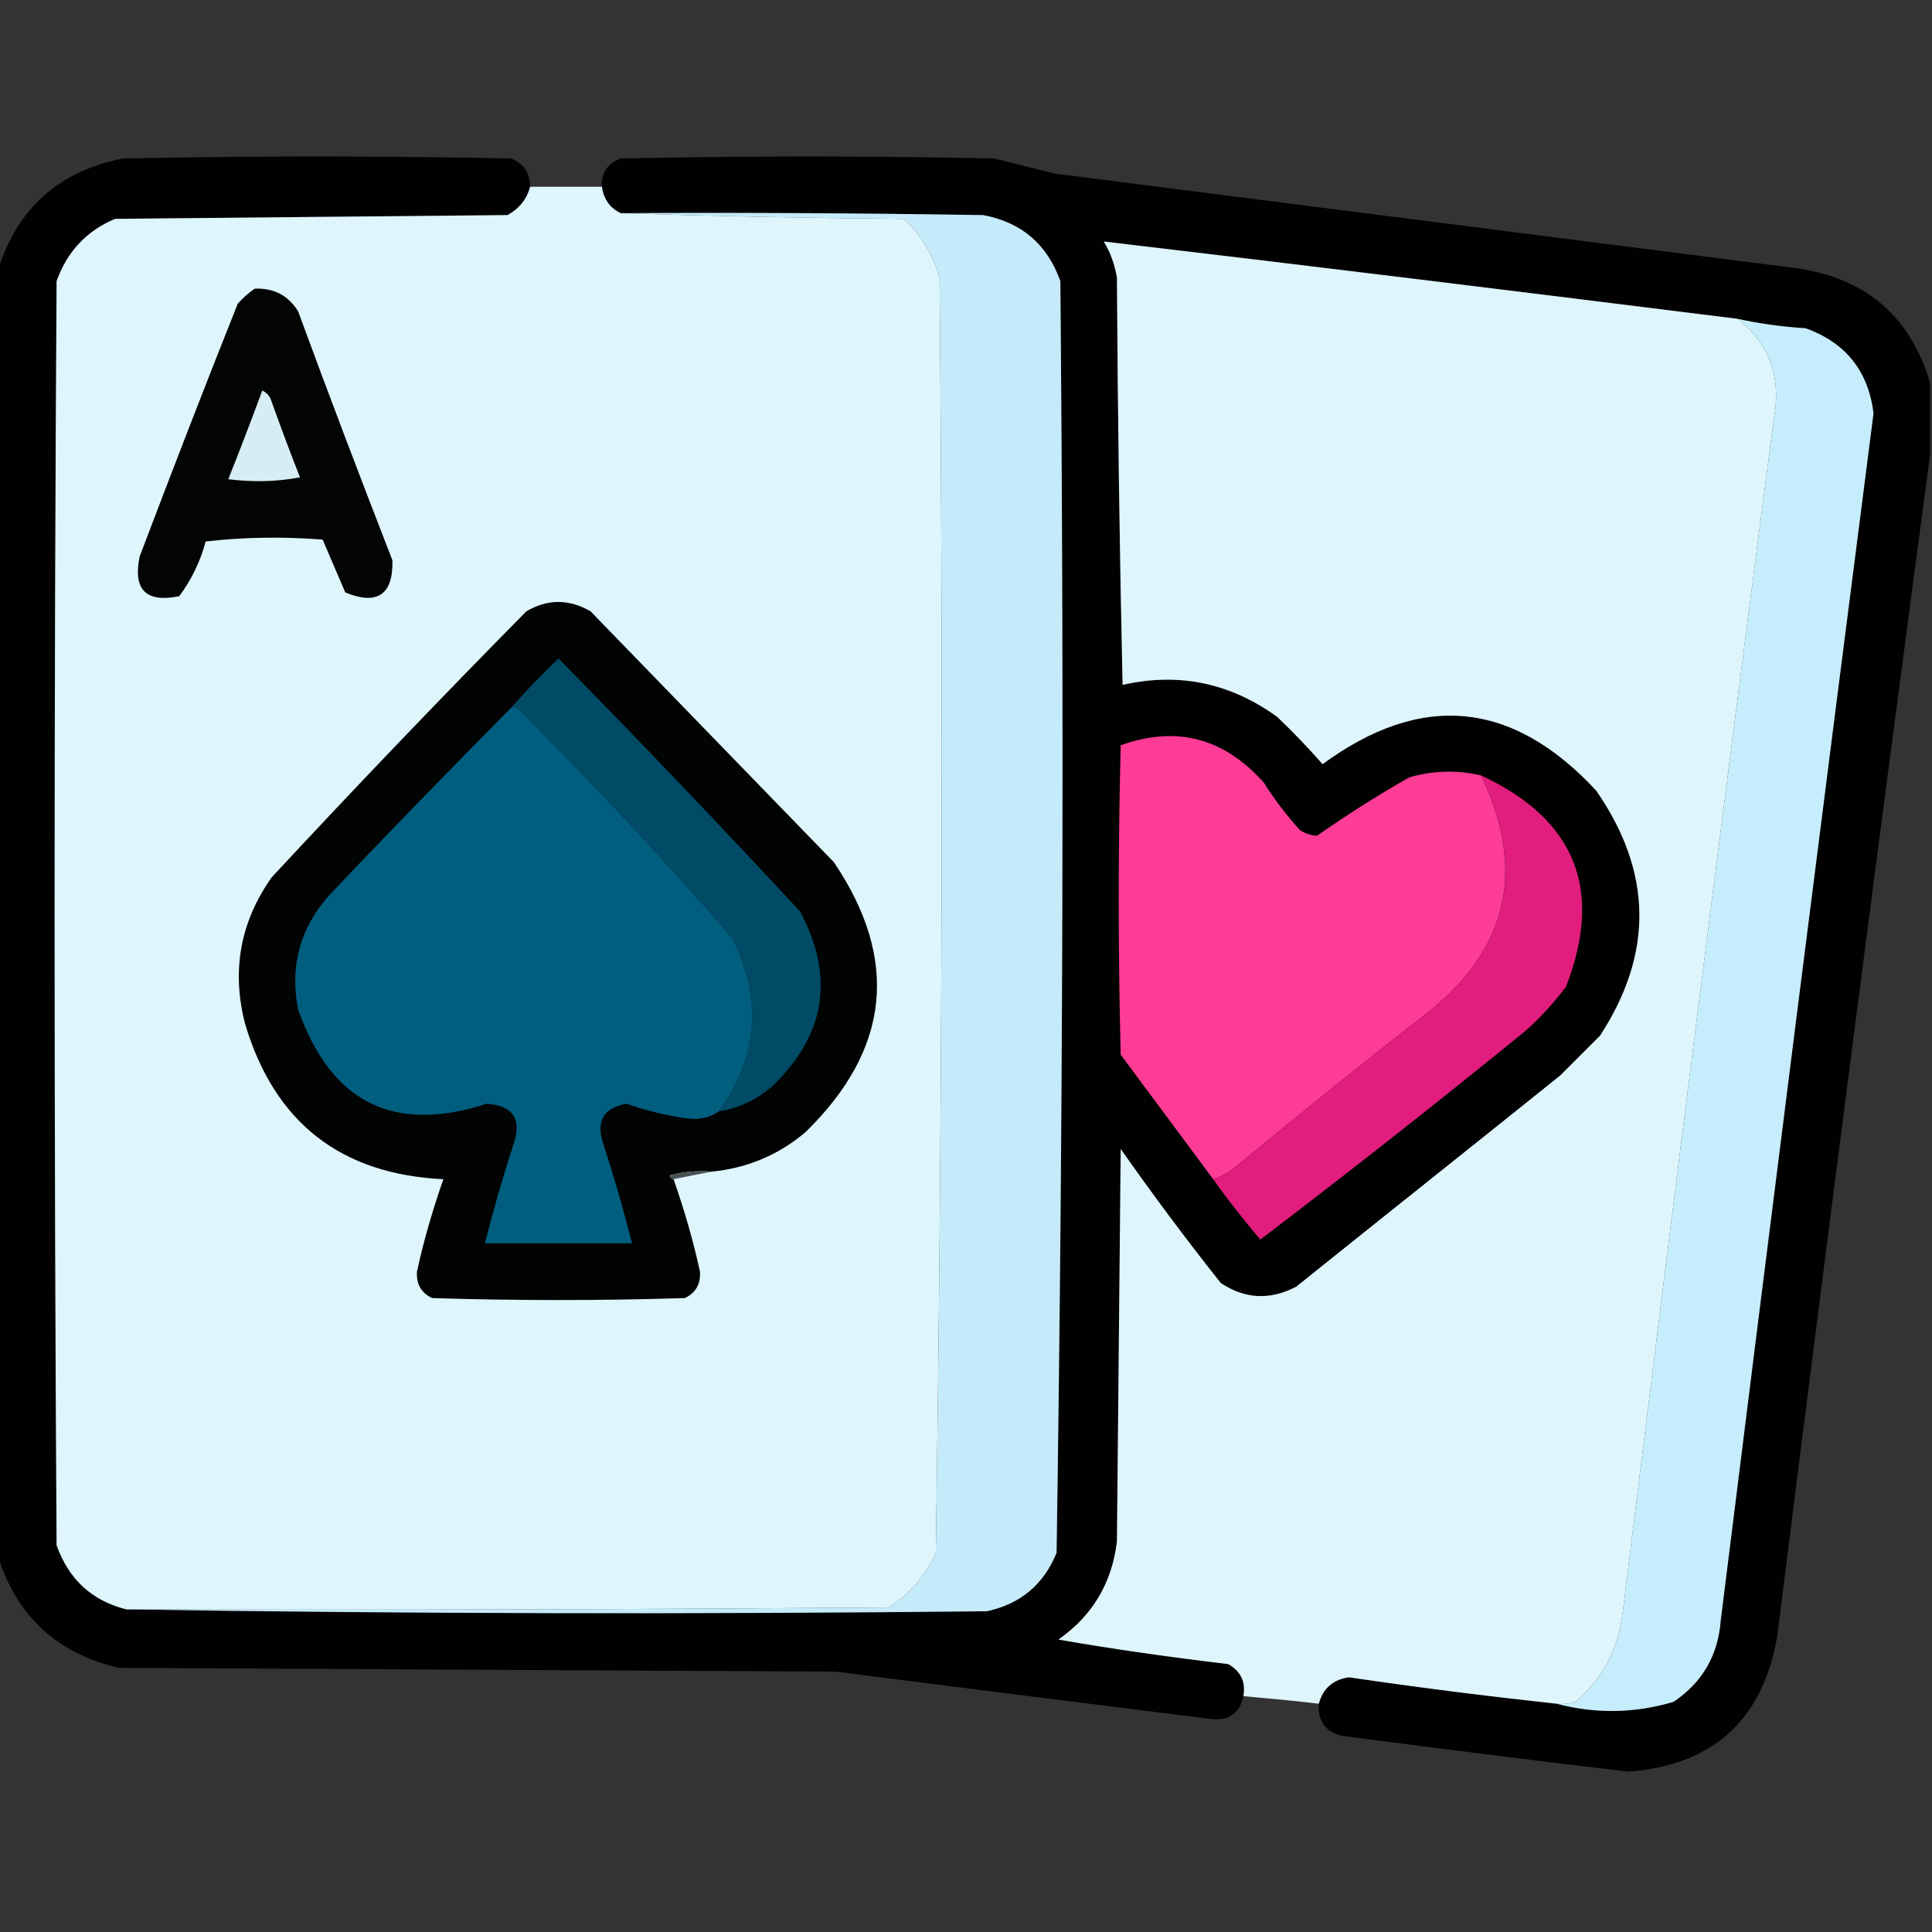
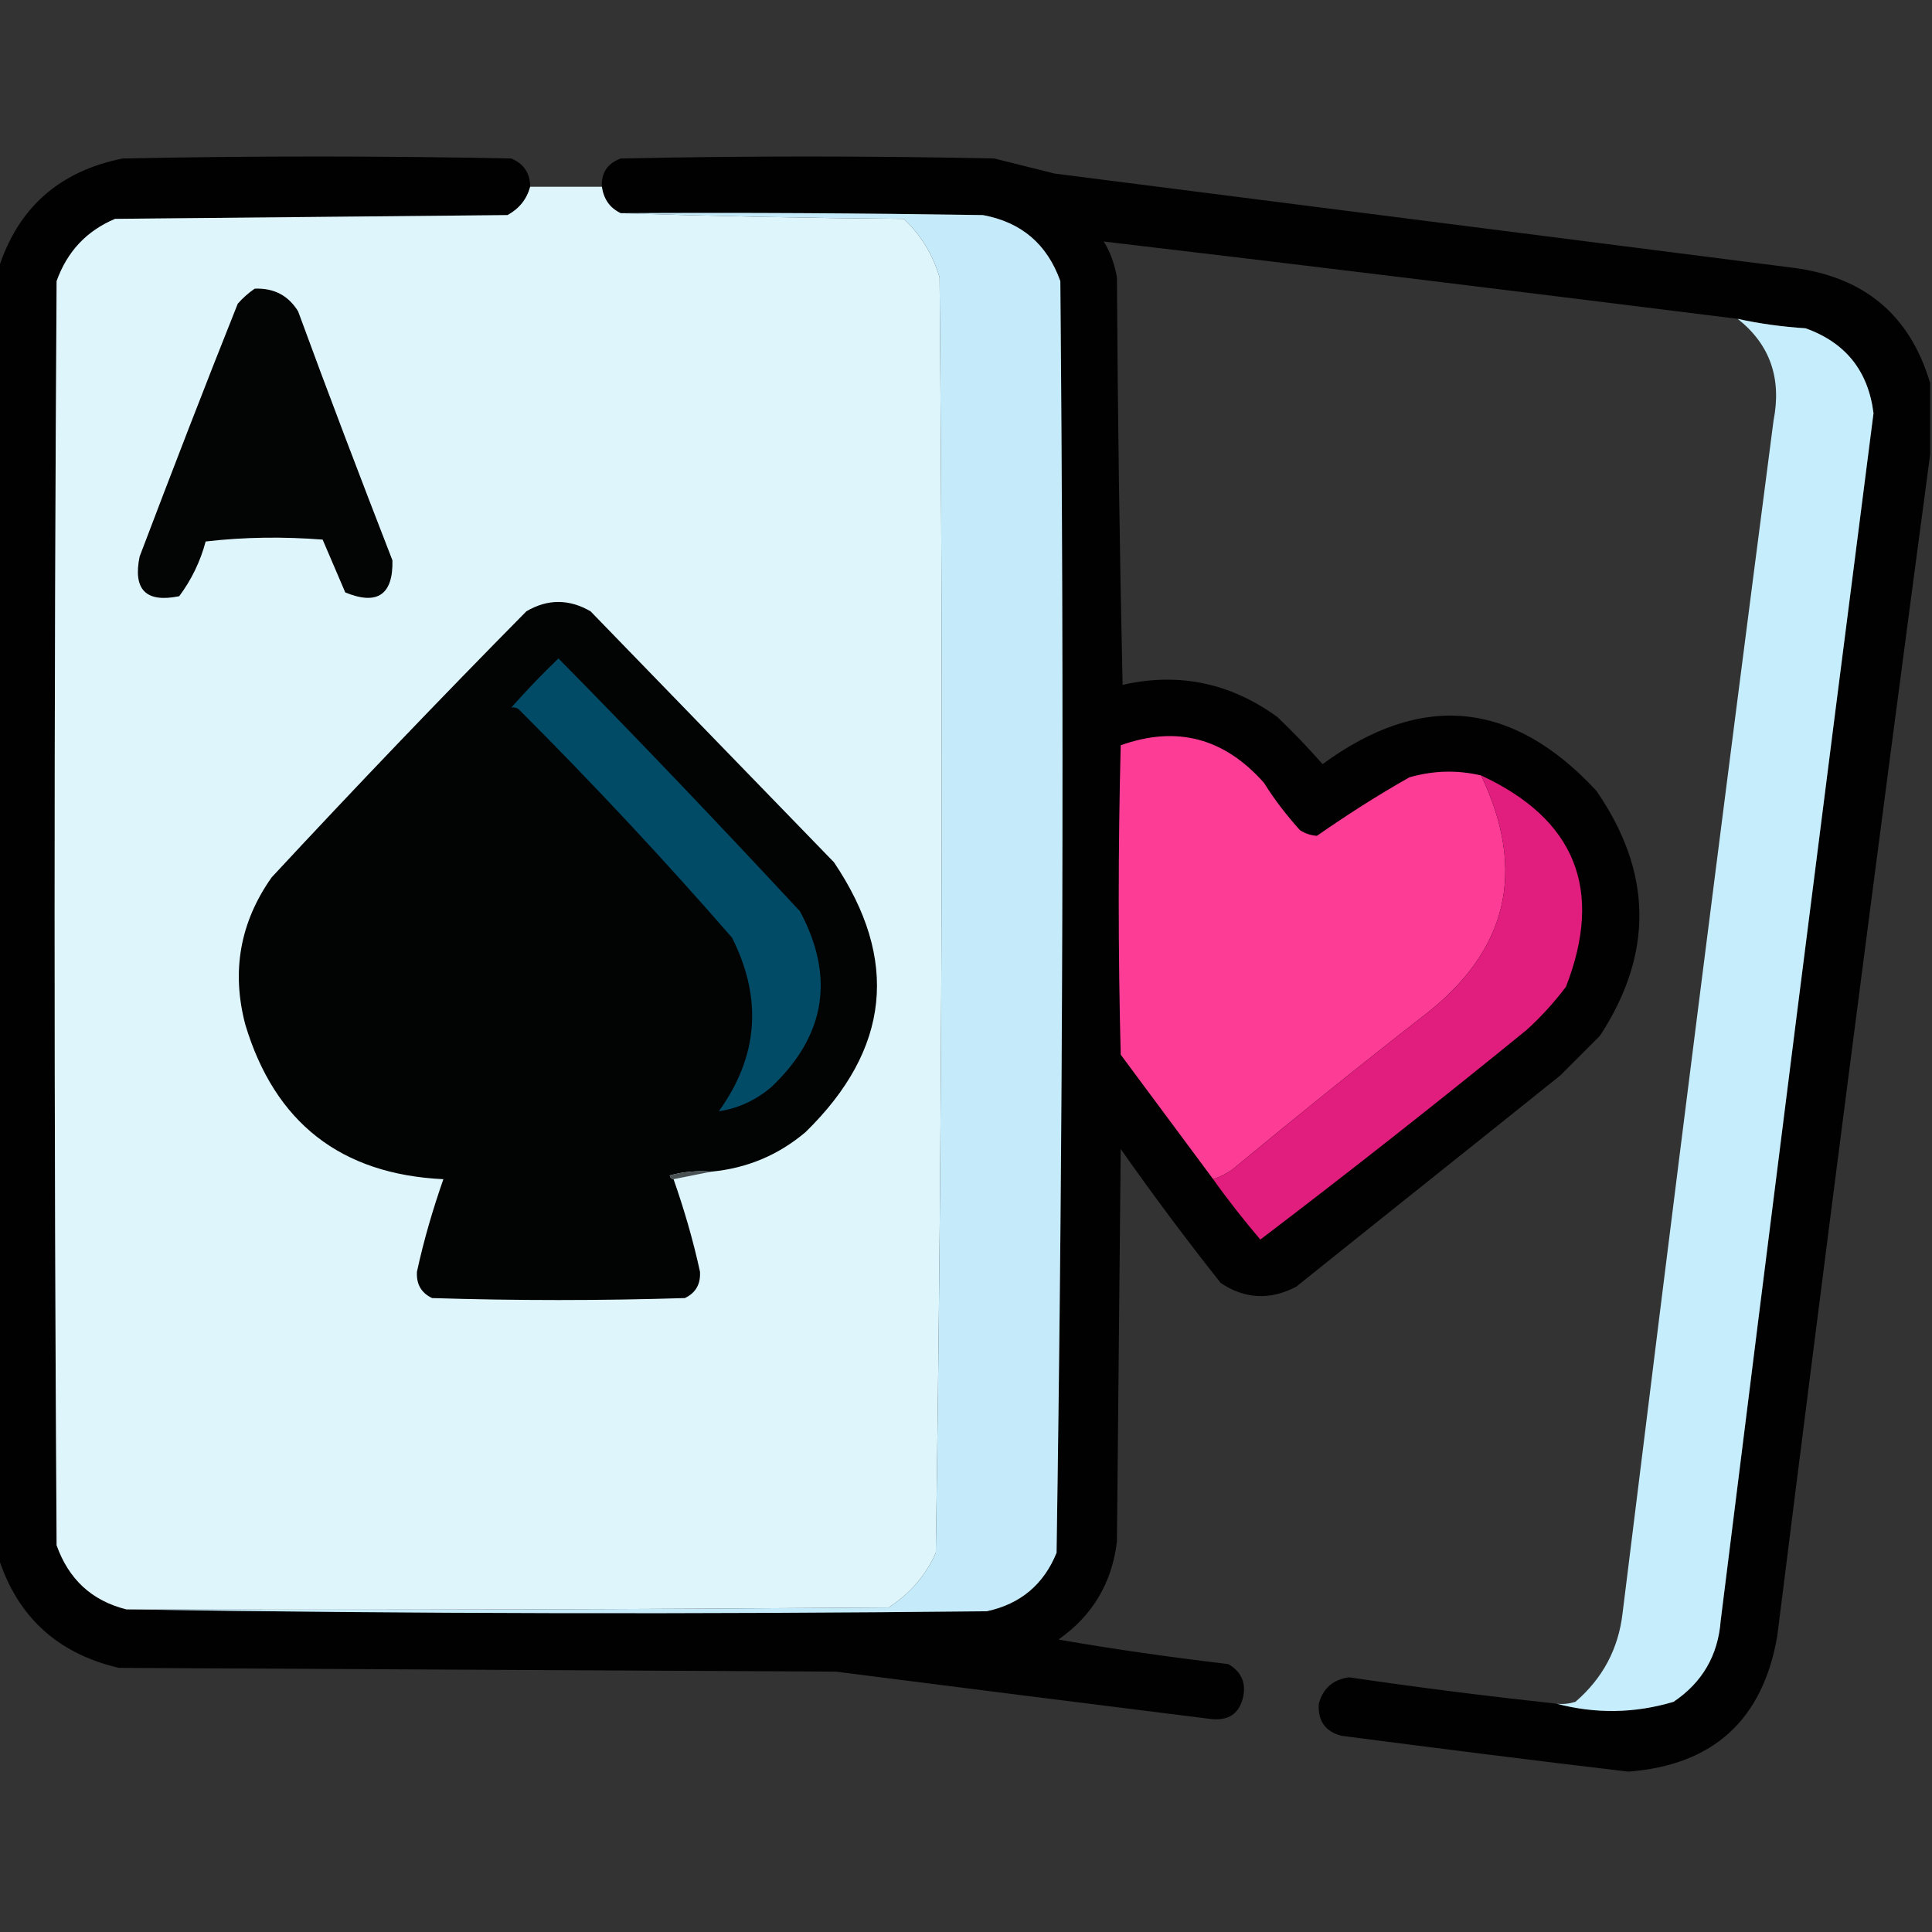
<svg xmlns="http://www.w3.org/2000/svg" version="1.1" id="Слой_1" x="0px" y="0px" viewBox="0 0 512 512" style="enable-background:new 0 0 512 512;" xml:space="preserve">
  <rect x="0" y="0" width="512" height="512" fill="#333333" stroke="none" />
  <style type="text/css">
	.st0{opacity:0.98;fill:#020102;enable-background:new    ;}
	.st1{fill:#DEF5FC;}
	.st2{fill:#C5EBFA;}
	.st3{fill:#030404;}
	.st4{fill:#C6EDFB;}
	.st5{fill:#D7EDF4;}
	.st6{fill:#020303;}
	.st7{fill:#014B66;}
	.st8{fill:#015E7F;}
	.st9{fill:#FD3C96;}
	.st10{fill:#E11D7D;}
	.st11{fill:#495153;}
</style>
  <g>
    <path class="st0" d="M140.5,49.5c-0.9,3.3-2.9,5.8-6,7.5c-34.7,0.3-69.3,0.7-104,1c-7.6,3.2-12.7,8.7-15.5,16.5   c-0.7,111.7-0.7,223.3,0,335c3.2,9,9.3,14.7,18.5,17c75.8,1.2,151.8,1.3,228,0.5c8.9-1.9,15.1-7.1,18.5-15.5   c1.7-112.3,2-224.6,1-337c-3.5-9.8-10.3-15.6-20.5-17.5c-32-0.5-64-0.7-96-0.5c-2.9-1.4-4.5-3.7-5-7c-0.2-3.7,1.5-6.2,5-7.5   c33-0.7,66-0.7,99,0c5.3,1.3,10.7,2.7,16,4c65.3,8.3,130.7,16.7,196,25c18.7,2.5,30.7,12.6,36,30.5c0,6.3,0,12.7,0,19   c-13.9,104.1-27.4,208.5-40.5,313c-3.8,22.3-17,34.3-39.5,36c-25.4-3-50.7-6.2-76-9.5c-4.3-1.1-6.3-4-6-8.5c1.1-4.1,3.8-6.4,8-7   c18.3,2.7,36.6,5,55,7c10.3,2.7,20.6,2.6,31-0.5c7.6-5.1,11.8-12.3,12.5-21.5c13.3-106.7,26.8-213.4,40.5-320   c-1.4-11.2-7.4-18.7-18-22.5c-6.1-0.4-12.1-1.2-18-2.5c-56-7-112-13.9-168-20.5c1.8,2.9,2.9,6.1,3.5,9.5c0.2,36,0.7,72,1.5,108   c14.9-3.4,28.6-0.5,41,8.5c4.2,4,8.2,8.2,12,12.5c26.2-19.2,50.3-16.9,72.5,7c14.9,21.5,15.3,43.1,1,65c-3.5,3.5-7,7-10.5,10.5   c-23.3,18.7-46.7,37.3-70,56c-6.9,3.6-13.6,3.3-20-1c-9.2-11.6-18-23.4-26.5-35.5c-0.3,34.7-0.7,69.3-1,104   c-1.3,11-6.5,19.7-15.5,26c14.9,2.6,29.9,4.7,45,6.5c3.3,1.9,4.7,4.7,4,8.5c-1,4.7-4,6.7-9,6c-33-4.1-66-8.3-99-12.5   c-63.3-0.3-126.7-0.7-190-1c-16.3-3.8-27-13.6-32-29.5c0-113.7,0-227.3,0-341c5.1-16.3,16.1-26.1,33-29.5c34.3-0.7,68.7-0.7,103,0   C138.8,43.4,140.5,45.9,140.5,49.5z" />
  </g>
  <g>
    <path class="st1" d="M140.5,49.5c6.3,0,12.7,0,19,0c0.5,3.3,2.1,5.6,5,7c24.8,0.8,49.8,1.3,75,1.5c4.6,4.3,7.7,9.5,9.5,15.5   c1,112.7,0.7,225.4-1,338c-2.7,6.1-6.9,10.9-12.5,14.5c-67.3,0.5-134.7,0.7-202,0.5c-9.2-2.3-15.3-8-18.5-17   c-0.7-111.7-0.7-223.3,0-335c2.8-7.8,7.9-13.3,15.5-16.5c34.7-0.3,69.3-0.7,104-1C137.6,55.3,139.6,52.8,140.5,49.5z" />
  </g>
  <g>
    <path class="st2" d="M164.5,56.5c32-0.2,64,0,96,0.5c10.2,1.9,17,7.7,20.5,17.5c1,112.4,0.7,224.7-1,337   c-3.4,8.4-9.6,13.6-18.5,15.5c-76.2,0.8-152.2,0.7-228-0.5c67.3,0.2,134.7,0,202-0.5c5.6-3.6,9.8-8.4,12.5-14.5   c1.7-112.6,2-225.3,1-338c-1.8-6-4.9-11.2-9.5-15.5C214.3,57.8,189.3,57.3,164.5,56.5z" />
  </g>
  <g>
-     <path class="st1" d="M460.5,84.5c8.6,6.8,11.7,15.8,9.5,27c-13.7,105.3-27,210.6-40,316c-1.1,9.5-5.3,17.3-12.5,23.5   c-1.6,0.5-3.3,0.7-5,0.5c-18.4-2-36.7-4.3-55-7c-4.2,0.6-6.9,2.9-8,7c-6.7-0.8-13.3-1.4-20-2c0.7-3.8-0.7-6.6-4-8.5   c-15.1-1.8-30.1-3.9-45-6.5c9-6.3,14.2-15,15.5-26c0.3-34.7,0.7-69.3,1-104c8.5,12.1,17.3,23.9,26.5,35.5c6.4,4.3,13.1,4.6,20,1   c23.3-18.7,46.7-37.3,70-56c3.5-3.5,7-7,10.5-10.5c14.3-21.9,13.9-43.5-1-65c-22.2-23.9-46.3-26.2-72.5-7c-3.8-4.3-7.8-8.5-12-12.5   c-12.4-9-26.1-11.9-41-8.5c-0.8-36-1.3-72-1.5-108c-0.6-3.4-1.7-6.6-3.5-9.5C348.5,70.6,404.5,77.5,460.5,84.5z" />
-   </g>
+     </g>
  <g>
    <path class="st3" d="M67.5,76.5c5.1-0.2,8.9,1.8,11.5,6c8.1,22.1,16.5,44.1,25,66c0.2,9.1-4,12-12.5,8.5c-2-4.7-4-9.3-6-14   c-10.3-0.8-20.7-0.7-31,0.5c-1.4,5.3-3.8,10.2-7,14.5c-8.8,1.8-12.3-1.7-10.5-10.5c8.5-22.4,17.1-44.7,26-67   C64.4,78.9,65.9,77.6,67.5,76.5z" />
  </g>
  <g>
    <path class="st4" d="M460.5,84.5c5.9,1.3,11.9,2.1,18,2.5c10.6,3.8,16.6,11.3,18,22.5c-13.7,106.6-27.2,213.3-40.5,320   c-0.7,9.2-4.9,16.4-12.5,21.5c-10.4,3.1-20.7,3.2-31,0.5c1.7,0.2,3.4,0,5-0.5c7.2-6.2,11.4-14,12.5-23.5   c13-105.4,26.3-210.7,40-316C472.2,100.3,469.1,91.3,460.5,84.5z" />
  </g>
  <g>
-     <path class="st5" d="M69.5,103.5c1.3,0.6,2.1,1.6,2.5,3c2.4,6.7,4.9,13.4,7.5,20c-6.3,1.2-12.6,1.3-19,0.5   C63.6,119.2,66.6,111.4,69.5,103.5z" />
-   </g>
+     </g>
  <g>
    <path class="st6" d="M188.5,310.5c-3.7-0.3-7.4,0-11,1c0.1,0.6,0.5,0.9,1,1c2.8,8,5.2,16.2,7,24.5c0.2,3.3-1.1,5.6-4,7   c-22.3,0.7-44.7,0.7-67,0c-2.9-1.4-4.2-3.7-4-7c1.8-8.3,4.2-16.5,7-24.5c-27.2-1.3-44.7-15-52.5-41c-3.7-14.1-1.4-27.1,7-39   c22.1-23.8,44.6-47.3,67.5-70.5c5.6-3.3,11.3-3.3,17,0c21.5,22.2,43,44.3,64.5,66.5c17.4,25.8,14.9,49.6-7.5,71.5   C206.3,306.1,198,309.6,188.5,310.5z" />
  </g>
  <g>
    <path class="st7" d="M190.5,294.5c10.5-14.6,11.6-29.9,3.5-46c-18.1-20.8-36.9-40.9-56.5-60.5c-0.6-0.5-1.3-0.6-2-0.5   c4-4.5,8.1-8.8,12.5-13c21.7,22,43,44.4,64,67c9.3,17.4,6.8,32.9-7.5,46.5C200.4,291.5,195.8,293.7,190.5,294.5z" />
  </g>
  <g>
-     <path class="st8" d="M135.5,187.5c0.7-0.1,1.4,0,2,0.5c19.6,19.6,38.4,39.7,56.5,60.5c8.1,16.1,7,31.4-3.5,46   c-2.1,1.5-4.6,2.2-7.5,2c-5.8-0.7-11.5-2.1-17-4c-6.2,1.1-8.2,4.8-6,11c2.8,8.6,5.3,17.3,7.5,26c-13,0-26,0-39,0   c2.2-8.7,4.7-17.4,7.5-26c2.4-6.8,0.1-10.5-7-11c-24.7,8-41.3-0.3-50-25c-2.2-11.3,0.4-21.3,8-30C103,220.6,119.2,204,135.5,187.5z   " />
-   </g>
+     </g>
  <g>
    <path class="st9" d="M392.5,205.5c12.1,25.3,7.1,46.4-15,63.5c-17.2,13.4-34.2,27.1-51,41c-1.6,1.1-3.2,1.9-5,2.5   c-8.2-11-16.3-22-24.5-33c-0.7-27.3-0.7-54.7,0-82c14.9-5.3,27.5-1.9,38,10c2.8,4.5,6,8.6,9.5,12.5c1.4,0.9,2.9,1.4,4.5,1.5   c7.9-5.5,16-10.7,24.5-15.5C379.8,204.2,386.1,204,392.5,205.5z" />
  </g>
  <g>
    <path class="st10" d="M392.5,205.5c25,11.6,32.5,30.3,22.5,56c-3.1,4.1-6.6,8-10.5,11.5c-23.2,18.9-46.7,37.4-70.5,55.5   c-4.4-5.2-8.6-10.5-12.5-16c1.8-0.6,3.4-1.4,5-2.5c16.8-13.9,33.8-27.6,51-41C399.6,251.9,404.6,230.8,392.5,205.5z" />
  </g>
  <g>
    <path class="st11" d="M188.5,310.5c-3.3,0.7-6.7,1.3-10,2c-0.5-0.1-0.9-0.4-1-1C181.1,310.5,184.8,310.2,188.5,310.5z" />
  </g>
</svg>